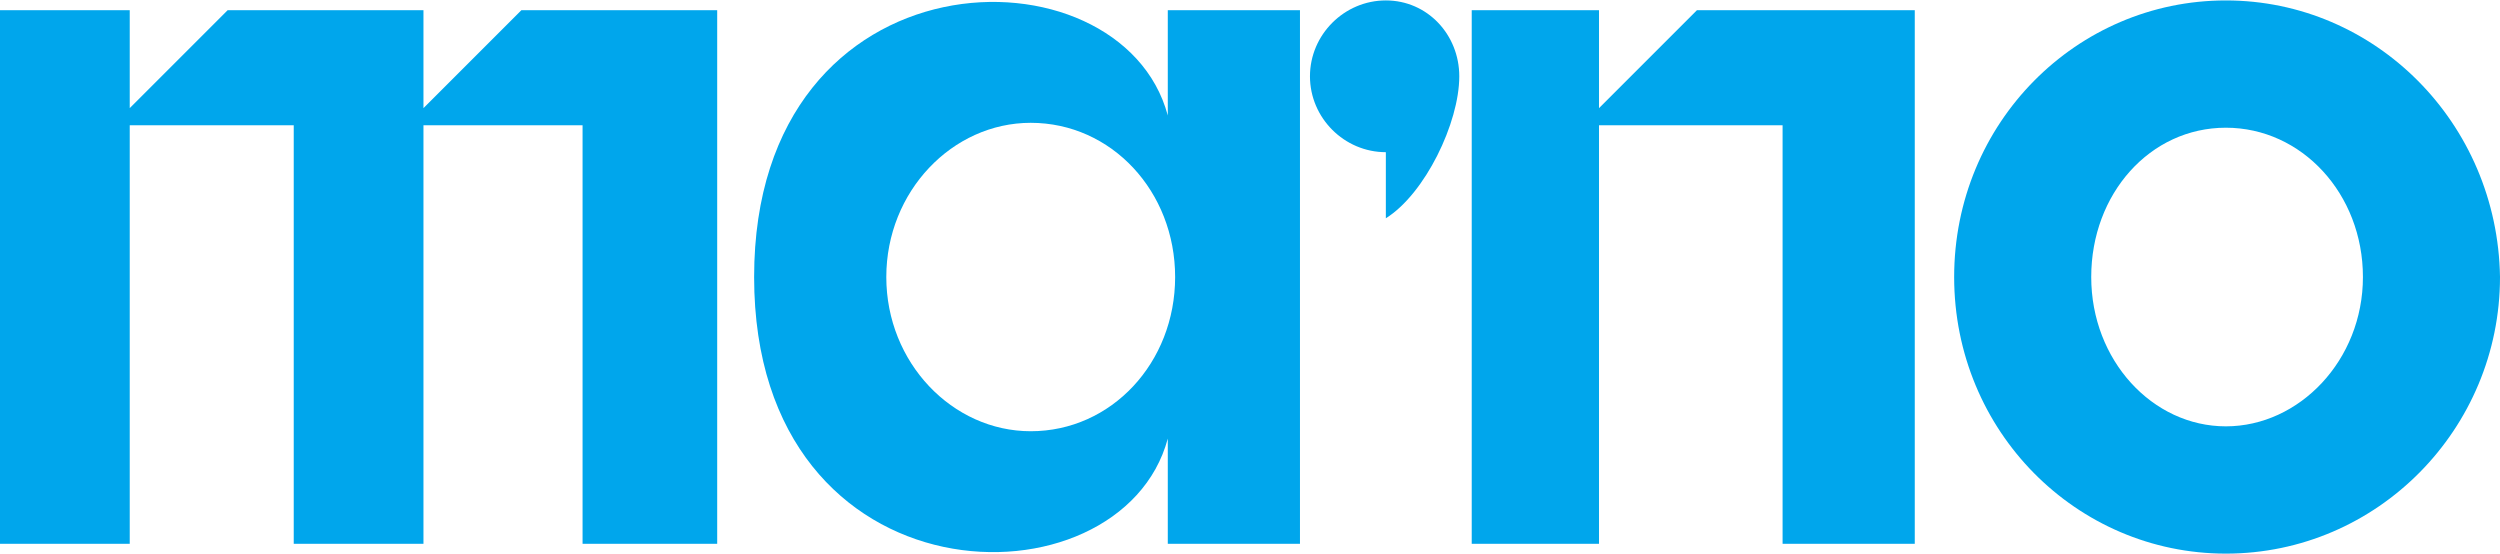
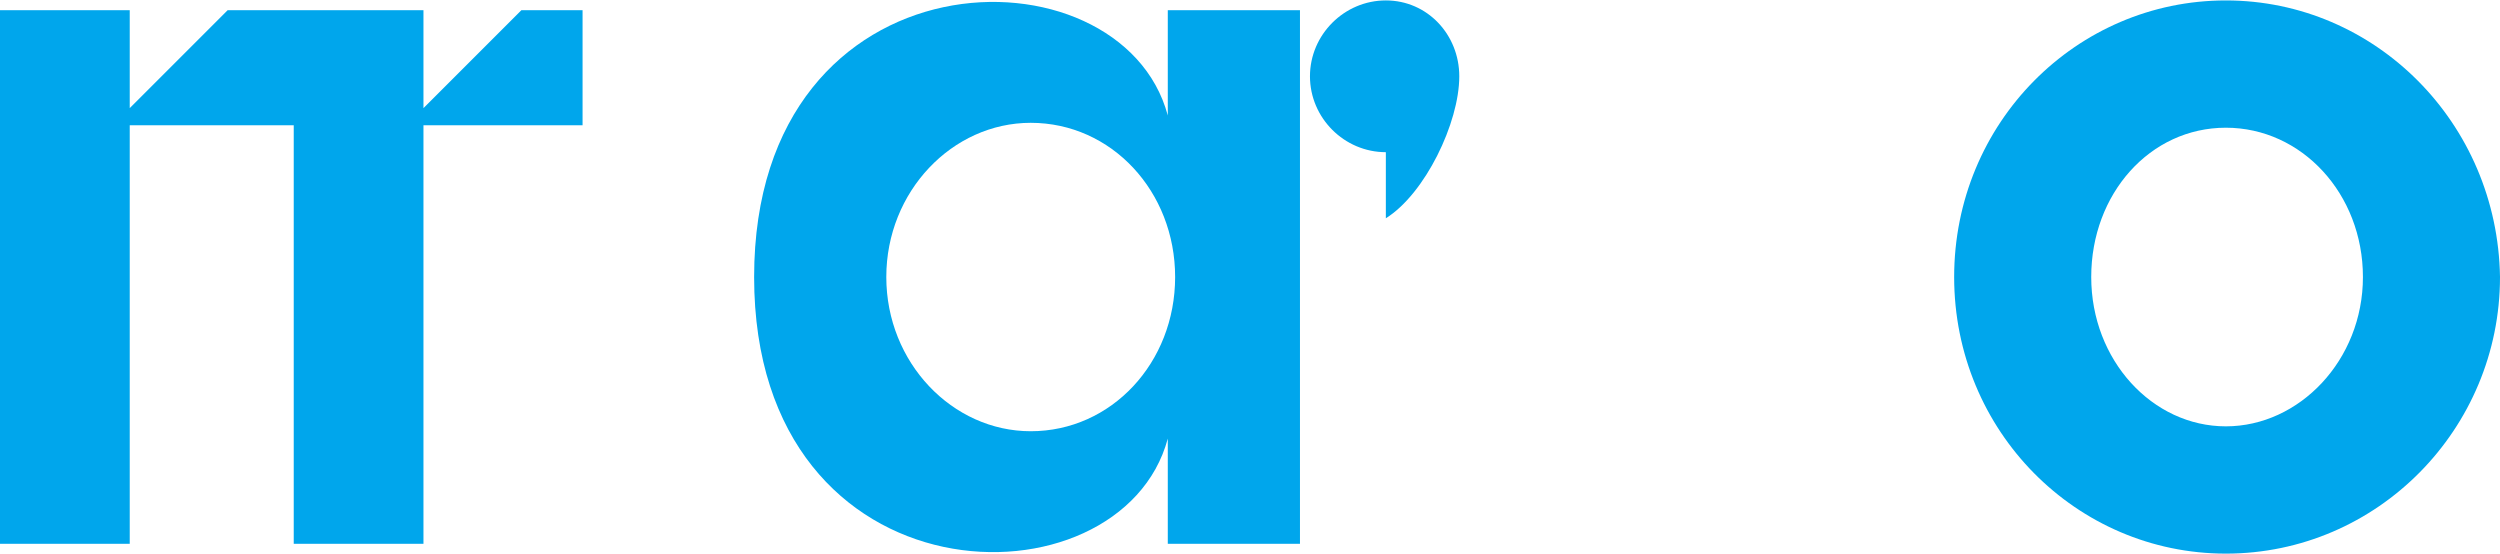
<svg xmlns="http://www.w3.org/2000/svg" width="1160" height="257" viewBox="0 0 1160 257" fill="none">
  <path fill-rule="evenodd" clip-rule="evenodd" d="M1032.8 0.202C963.514 0.202 906.728 56.989 906.728 128.54C906.728 200.093 963.515 256.879 1032.8 256.879C1103.21 256.879 1160 198.955 1160 128.54C1158.87 56.988 1102.08 0.202 1032.8 0.202ZM1032.8 197.824C998.724 197.824 970.33 167.156 970.33 128.54C970.33 89.924 997.588 59.258 1032.8 59.258C1068.01 59.258 1096.4 89.924 1096.4 128.54C1096.4 167.156 1066.87 197.824 1032.8 197.824Z" fill="#00A6EC" />
-   <path fill-rule="evenodd" clip-rule="evenodd" d="M0 252.337H60.196V58.121H136.292V252.337H196.486V58.121H270.311V252.337H332.778V4.741H241.917L196.486 50.172V4.741H105.625L60.196 50.172V4.741H0V252.337Z" fill="#00A6EC" />
-   <path fill-rule="evenodd" clip-rule="evenodd" d="M682.879 252.337H741.939V58.121H827.12V252.337H888.452V58.121V50.172V4.741H787.371L741.939 50.172V4.741H682.879V252.337Z" fill="#00A6EC" />
+   <path fill-rule="evenodd" clip-rule="evenodd" d="M0 252.337H60.196V58.121H136.292V252.337H196.486V58.121H270.311V252.337V4.741H241.917L196.486 50.172V4.741H105.625L60.196 50.172V4.741H0V252.337Z" fill="#00A6EC" />
  <path fill-rule="evenodd" clip-rule="evenodd" d="M643.033 101.281V70.615C623.725 70.615 607.824 54.713 607.824 35.406C607.824 16.098 623.725 0.197 643.033 0.197C662.34 0.197 677.106 16.098 677.106 35.406C677.106 56.987 661.204 89.927 643.033 101.281Z" fill="#00A6EC" />
  <path fill-rule="evenodd" clip-rule="evenodd" d="M541.855 252.338H603.185V4.745L541.855 4.742V53.58C520.274 -27.058 349.914 -24.788 349.914 128.538C349.914 281.865 520.275 284.138 541.855 203.497V252.339V252.338ZM478.253 56.986C515.731 56.986 545.261 88.786 545.261 128.538C545.261 168.291 515.731 200.091 478.253 200.091C441.91 200.091 411.244 168.291 411.244 128.538C411.244 88.786 441.91 56.986 478.253 56.986Z" fill="#00A6EC" />
</svg>